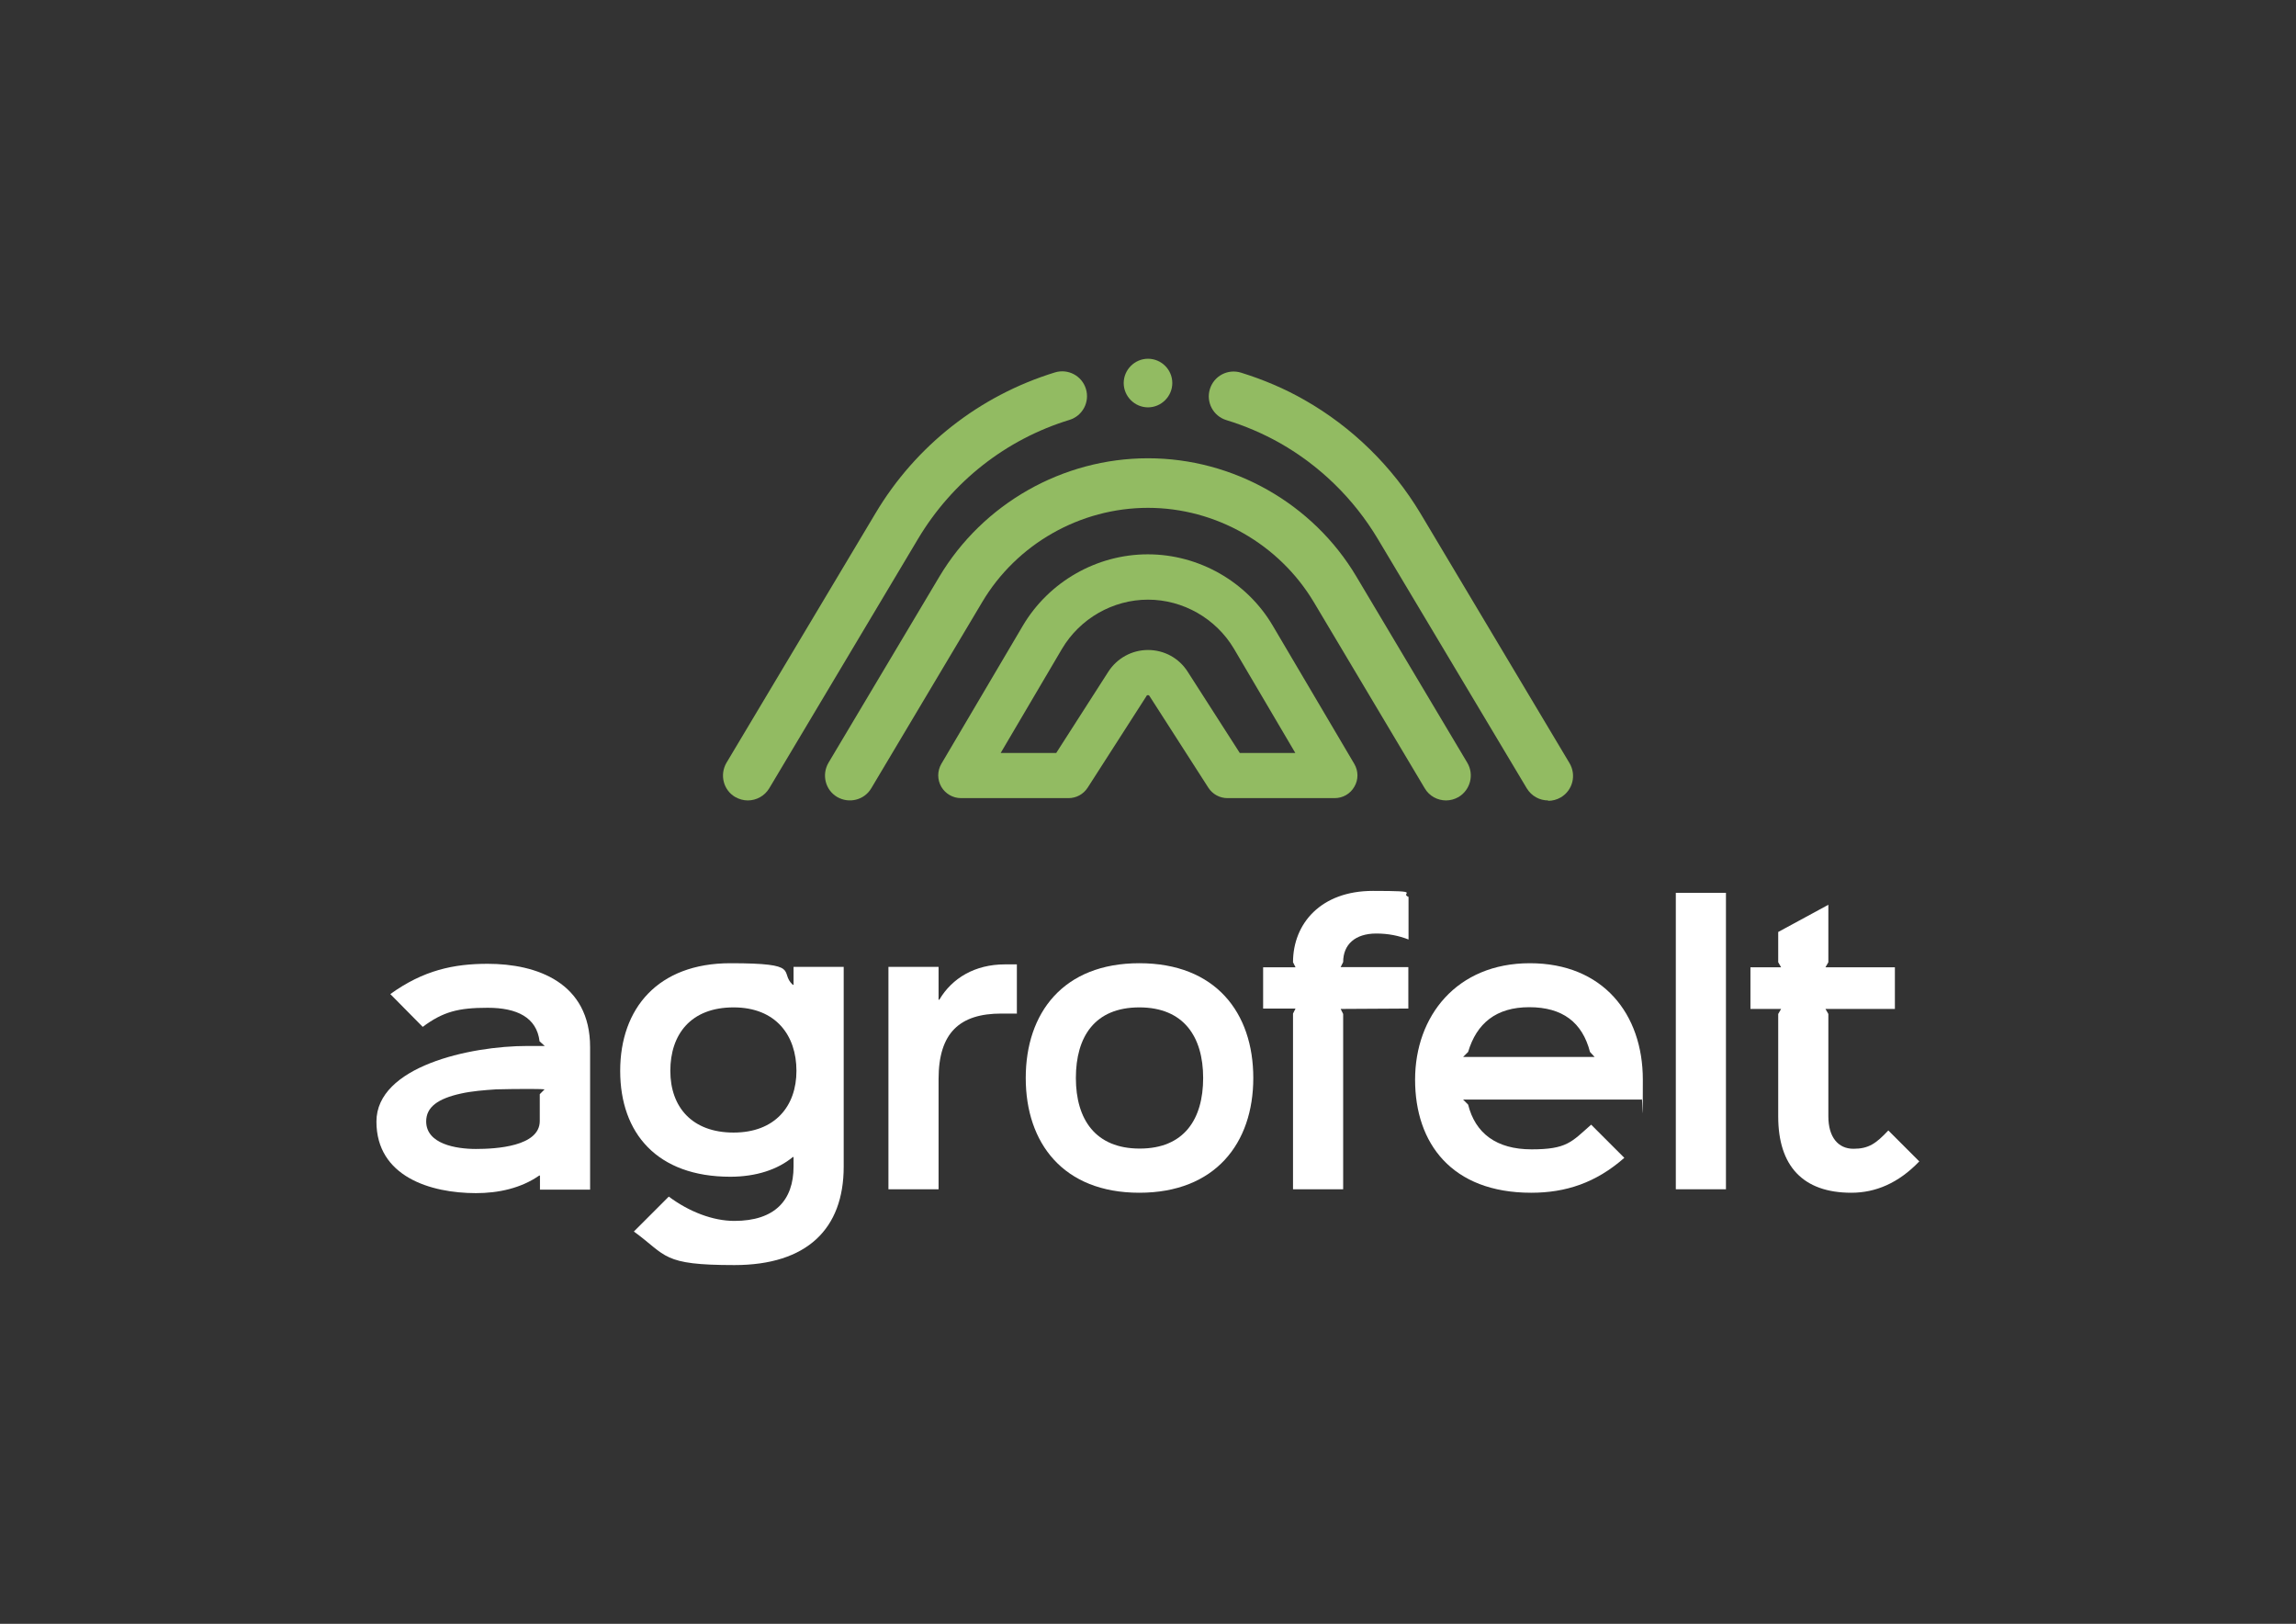
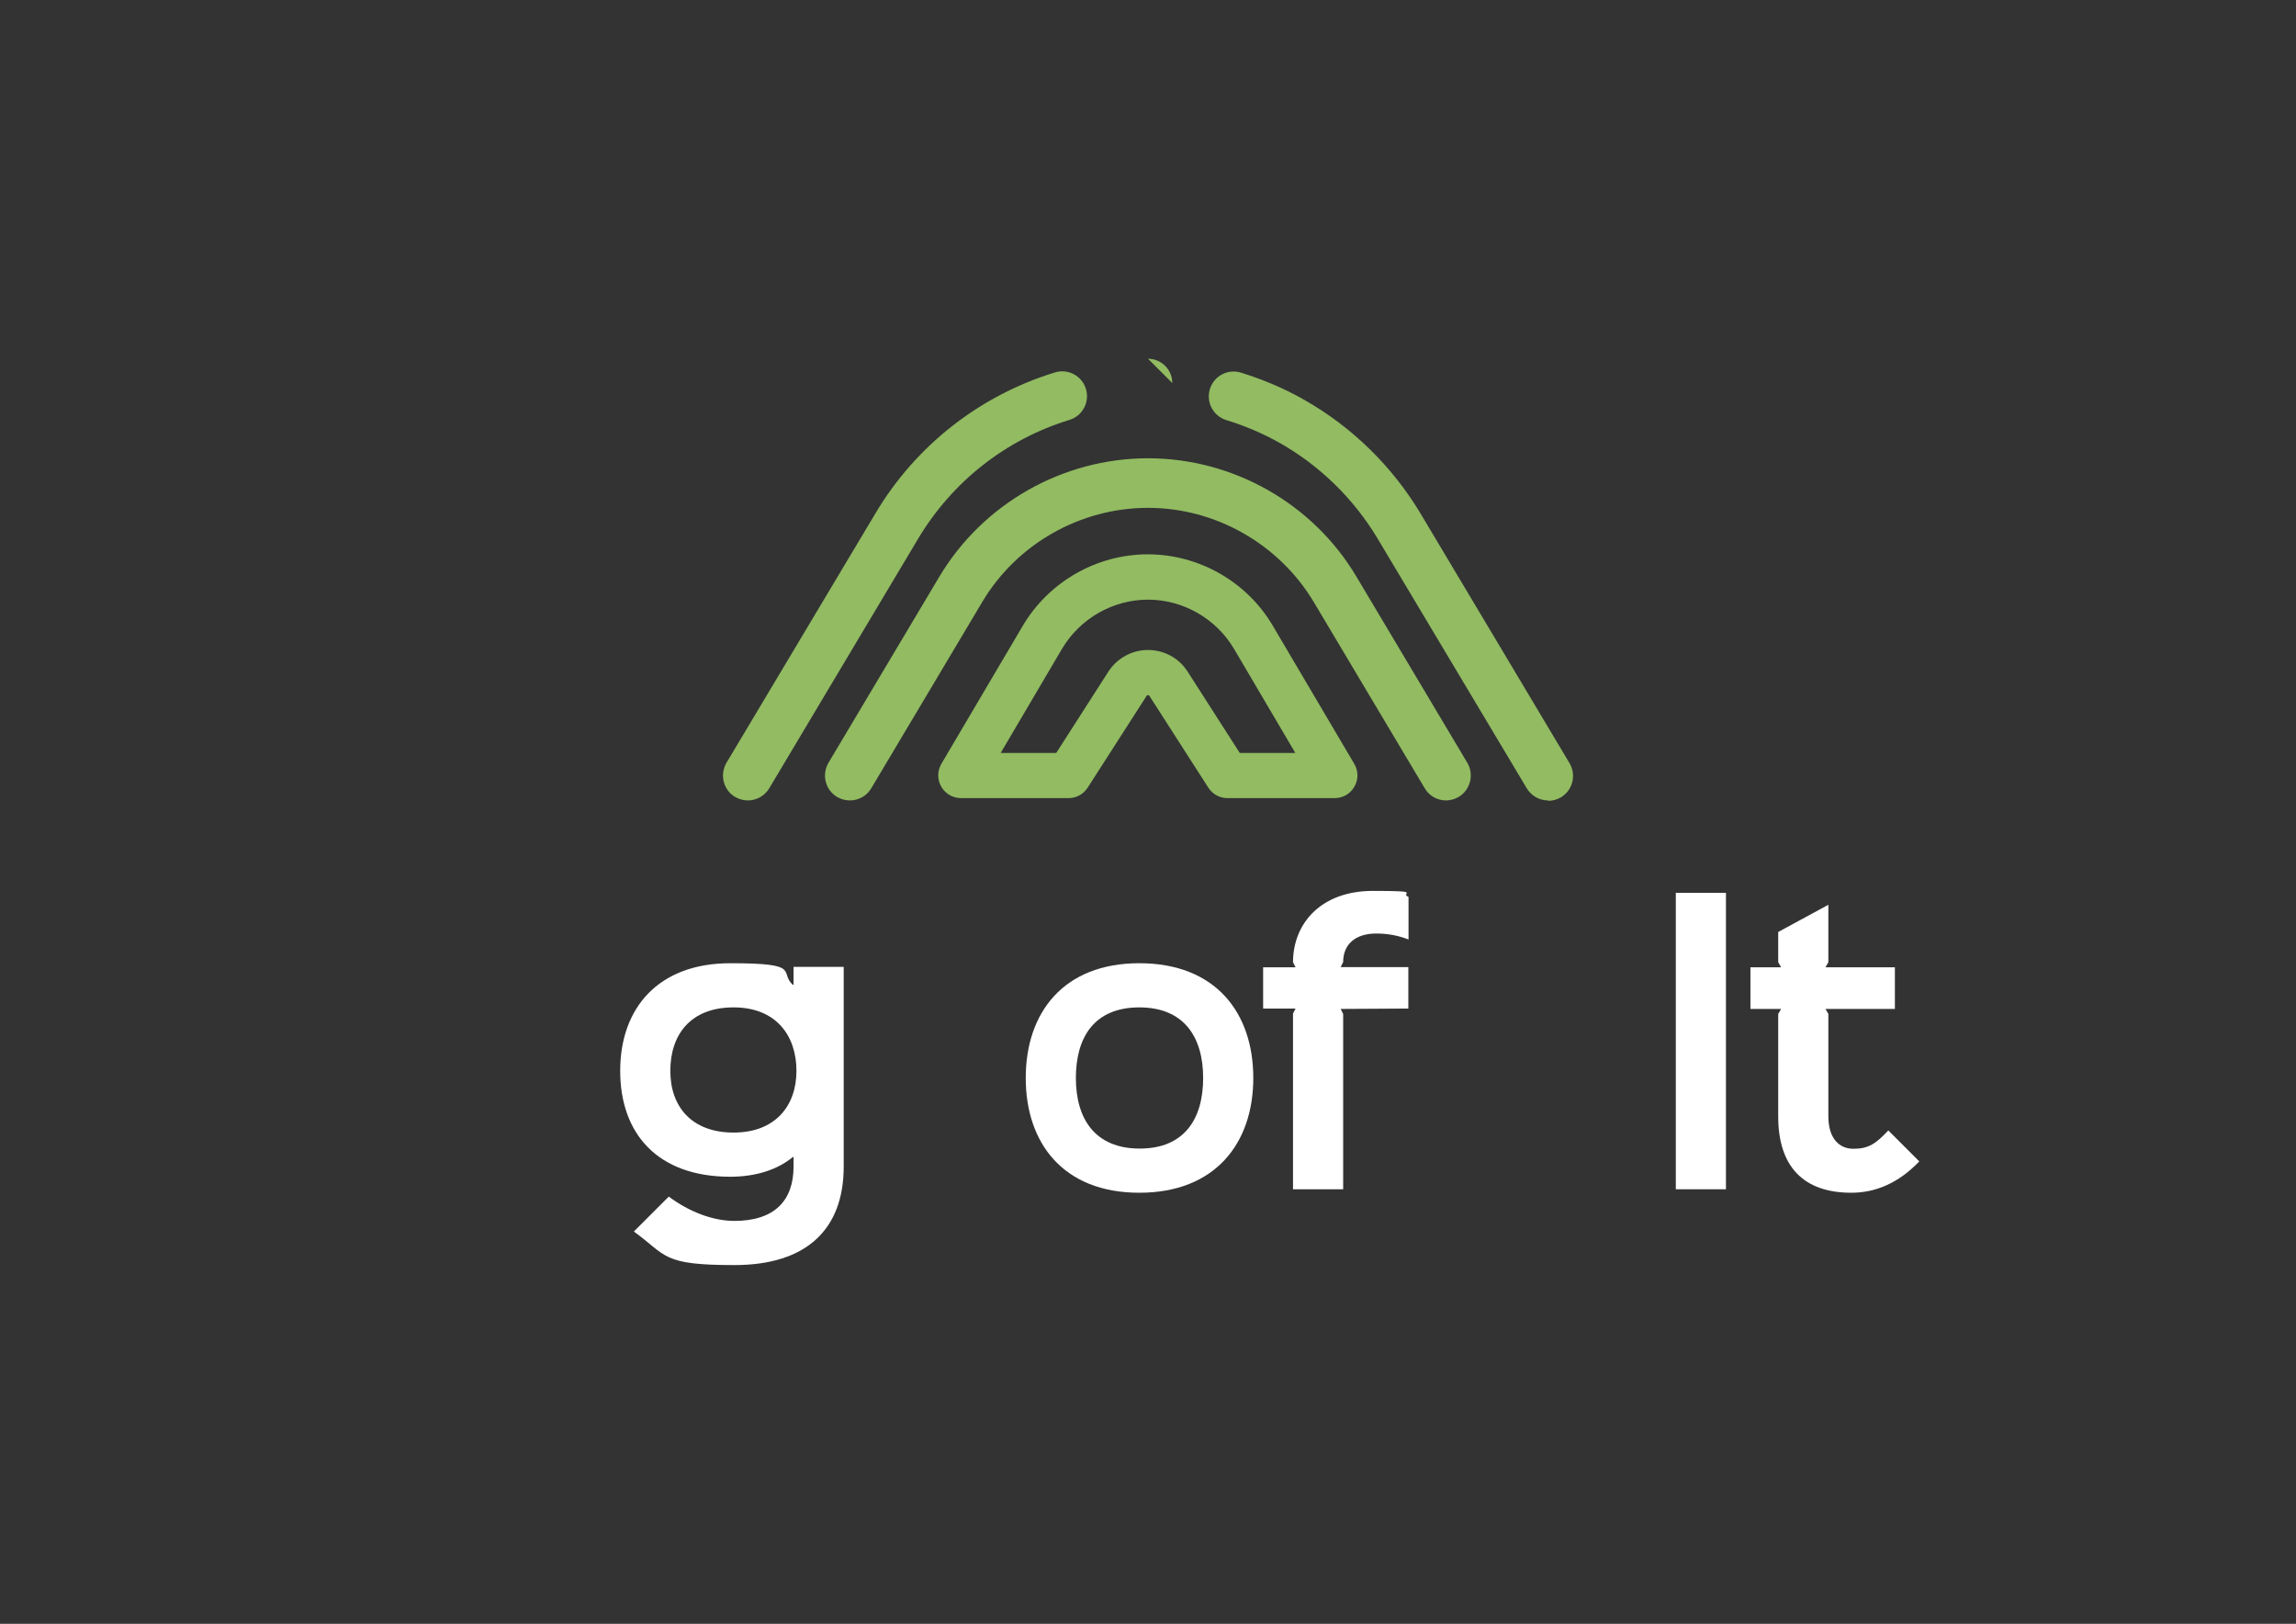
<svg xmlns="http://www.w3.org/2000/svg" viewBox="0 0 1190.6 841.9">
  <rect x="0" y="0" width="1190.6" height="841.9" fill="#333333" stroke="none" />
  <defs>
    <style>      .cls-1 {        fill: #fff;      }      .cls-2 {        fill: #92bb62;      }    </style>
  </defs>
  <g>
    <g id="Camada_1">
      <g>
-         <path class="cls-1" d="M306,616.8h-26v-7.3h-.4c-9.5,6.6-21.2,9.1-32.8,9.1-23.6,0-51.6-8.6-51.6-37.1s48.3-39.2,78.3-39.2,7,0,9.2.2l-2.9-2.6c-1.5-12.4-11.7-17.4-26.9-17.4s-23.1,2-33.7,9.9l-16.8-17c17.2-12.4,32.9-15.7,50.5-15.7,25.4,0,53.1,9.7,53.1,43.2v73.9ZM282.5,564.8c-1.8-.2-6.4-.2-7.9-.2-5.1,0-11.2,0-17.4.2-6,.4-12.6.9-18.3,2.2-11.7,2.6-17.9,6.9-17.9,14.4,0,11.7,15.4,14.3,25.8,14.3s33.1-1.3,33.1-14.5v-13.9l2.6-2.6Z" />
        <path class="cls-1" d="M437.5,501.3v103.6c0,32.2-19,51-56.7,51s-34.8-4.8-52.1-17.4l18.1-18.1c10.6,7.9,22.9,12.6,34,12.6,20.9,0,30.7-10.6,30.7-28.2v-4.9h-.4c-7.7,6.4-18.9,10.2-32.4,10.2-37.9,0-57.1-22.5-57.1-54.9s19.6-55.8,57.1-55.8,25.1,4.4,32.4,11.2h.4v-9.3h26ZM380.4,522.3c-22.3,0-32.8,14.1-32.8,32.9s11.3,32,32.8,32,32.6-13.7,32.6-32-10.6-32.9-32.6-32.9" />
-         <path class="cls-1" d="M527.4,525.5h-8.1c-21.6,0-32.6,9.9-32.6,34v57.1h-26v-115.3h26v17h.4c6.6-11.2,18.5-18.3,34-18.3h6.2v25.4Z" />
        <path class="cls-1" d="M590.8,618.4c-39.5,0-58.9-25.8-58.9-59.5s19.4-59.5,58.9-59.5,59.1,25.6,59.1,59.5-19.8,59.5-59.1,59.5M590.8,522.3c-23.1,0-32.9,15.2-32.9,36.6s10.1,36.6,33.1,36.6,32.9-15.2,32.9-36.6-10.1-36.6-33.1-36.6" />
        <path class="cls-1" d="M730.3,522.9l-35.1.2,1.3,2.6v90.9h-26v-91.1l1.3-2.6h-16.8v-21.4h16.8l-1.3-2.6c0-20.1,14.5-37,41.4-37s13.5,1.1,18.5,3.1v22.1c-5.1-2-10.6-3.1-16.7-3.1-11,0-17.2,5.7-17.2,14.8l-1.3,2.6h35.1v21.4Z" />
-         <path class="cls-1" d="M851.3,570.1h-92.6l2.6,2.6c3.7,14.8,14.6,23.2,32.9,23.2s20.7-3.8,30.9-12.8l17.2,17.2c-14.8,13-30.4,18.1-48.3,18.1-41.2,0-60.2-25.6-60.2-58.6s21.6-60.4,59.5-60.4,58.6,26.3,58.6,60.4-.2,6.6-.6,10.3M826.9,548l-2.4-2.6c-4-15.4-14.3-23.2-31.5-23.2s-27.3,8.4-31.7,23.2l-2.6,2.6h68.1Z" />
        <rect class="cls-1" x="869" y="462.9" width="26" height="153.7" />
        <path class="cls-1" d="M995.3,602.1c-10.8,11.3-22.7,16.3-35.3,16.3-25.1,0-37.9-13.9-37.9-39.5v-53.2l1.5-2.6h-15.9v-21.6h15.9l-1.5-2.6v-15.7l26-14.1v29.8l-1.5,2.6h36v21.6h-36l1.5,2.6v53.1c0,10.8,5.1,16.8,13,16.8s11.7-2.7,18.1-9.5l16.1,16.1Z" />
        <path class="cls-2" d="M692.3,413.8h-55.8c-4,0-7.7-2-9.9-5.4l-30.5-47.5c0-.1-.3-.5-.8-.5-.5,0-.8.3-.8.5l-30.5,47.5c-2.2,3.4-5.9,5.4-9.9,5.4h-55.8c-4.2,0-8.1-2.3-10.2-5.9-2.1-3.7-2.1-8.1,0-11.8l42.3-71.7c13.5-22.8,38.3-37,64.8-37s51.4,14.2,64.8,37l42.3,71.7c2.1,3.6,2.2,8.1,0,11.8-2.1,3.7-6,5.9-10.2,5.9M642.9,390.4h28.8l-31.8-54c-9.3-15.7-26.4-25.5-44.6-25.5s-35.3,9.8-44.6,25.5l-31.8,54h28.8l27-42.1c4.5-7,12.2-11.3,20.6-11.3h0c8.4,0,16.1,4.2,20.6,11.3l27,42.1Z" />
        <path class="cls-2" d="M749.9,415c-4.4,0-8.7-2.2-11.1-6.3l-57.5-96.5c-18-30.1-50.9-48.9-86-48.9s-68.1,18.7-86,48.9l-57.5,96.5c-3.6,6.1-11.5,8.1-17.7,4.5-6.1-3.6-8.1-11.5-4.5-17.7l57.5-96.5c22.6-37.9,64-61.4,108.2-61.4s85.6,23.5,108.1,61.4l57.5,96.5c3.6,6.1,1.6,14-4.5,17.7-2.1,1.2-4.3,1.8-6.6,1.8" />
        <path class="cls-2" d="M802.8,415c-4.4,0-8.6-2.2-11.1-6.3l-77.3-129.4c-12.4-20.7-29.9-37.8-50.7-49.6-8.7-4.9-18-8.9-27.8-11.9-6.8-2.1-10.6-9.3-8.5-16.1,2.1-6.8,9.3-10.6,16.1-8.5,11.6,3.6,22.7,8.3,33,14.2,24.6,14,45.4,34.3,60.1,58.8l77.3,129.5c3.6,6.1,1.7,14-4.5,17.7-2.1,1.2-4.3,1.8-6.6,1.8" />
        <path class="cls-2" d="M387.8,415c-2.2,0-4.5-.6-6.6-1.8-6.1-3.6-8.1-11.5-4.5-17.7l77.3-129.4c20.9-35.1,54-61,93-73,6.8-2.1,14,1.7,16.1,8.5,2.1,6.8-1.7,14-8.5,16.1-33,10.1-60.8,32-78.5,61.6l-77.2,129.4c-2.4,4-6.7,6.3-11.1,6.3" />
-         <path class="cls-2" d="M607.9,198.6c0-7-5.7-12.6-12.6-12.6s-12.6,5.7-12.6,12.6,5.7,12.6,12.6,12.6,12.6-5.7,12.6-12.6" />
+         <path class="cls-2" d="M607.9,198.6c0-7-5.7-12.6-12.6-12.6" />
      </g>
    </g>
  </g>
</svg>